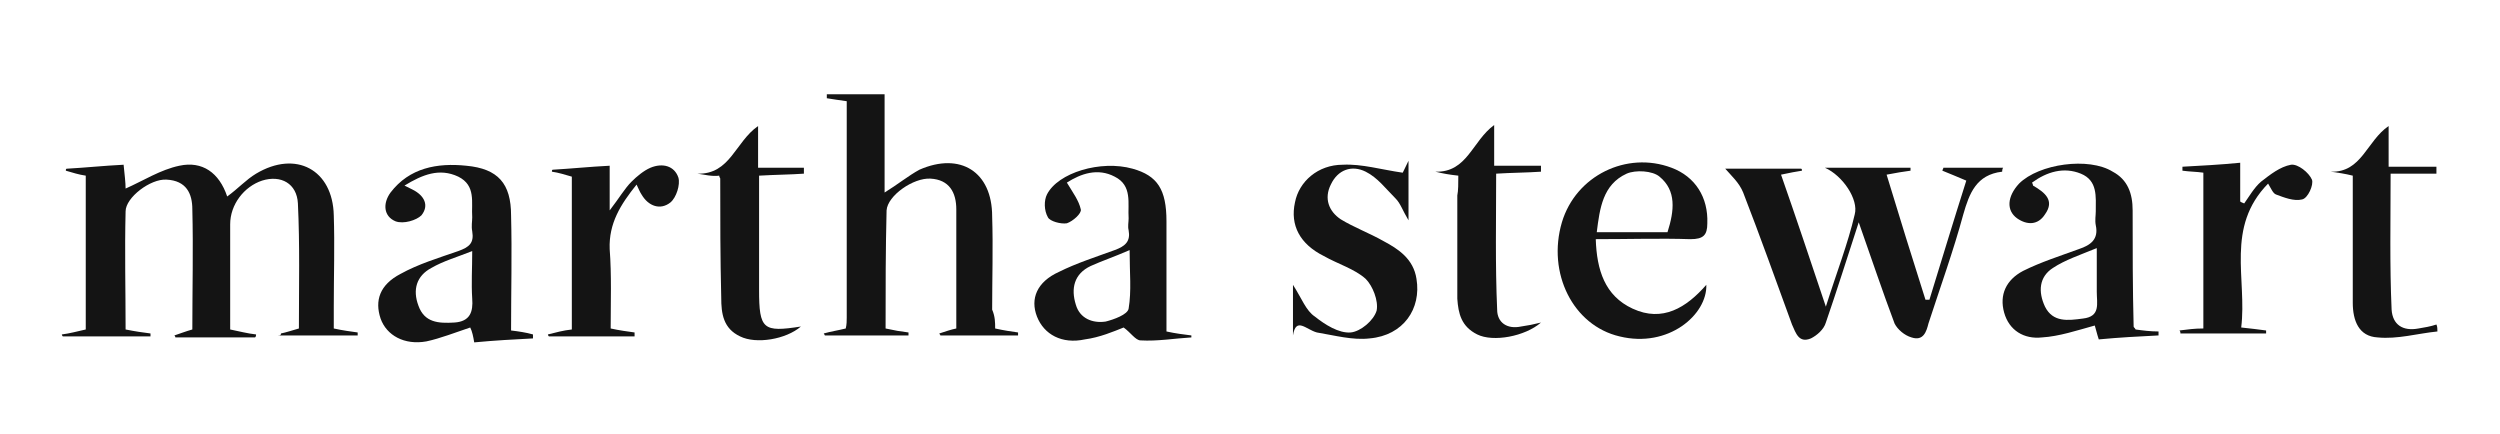
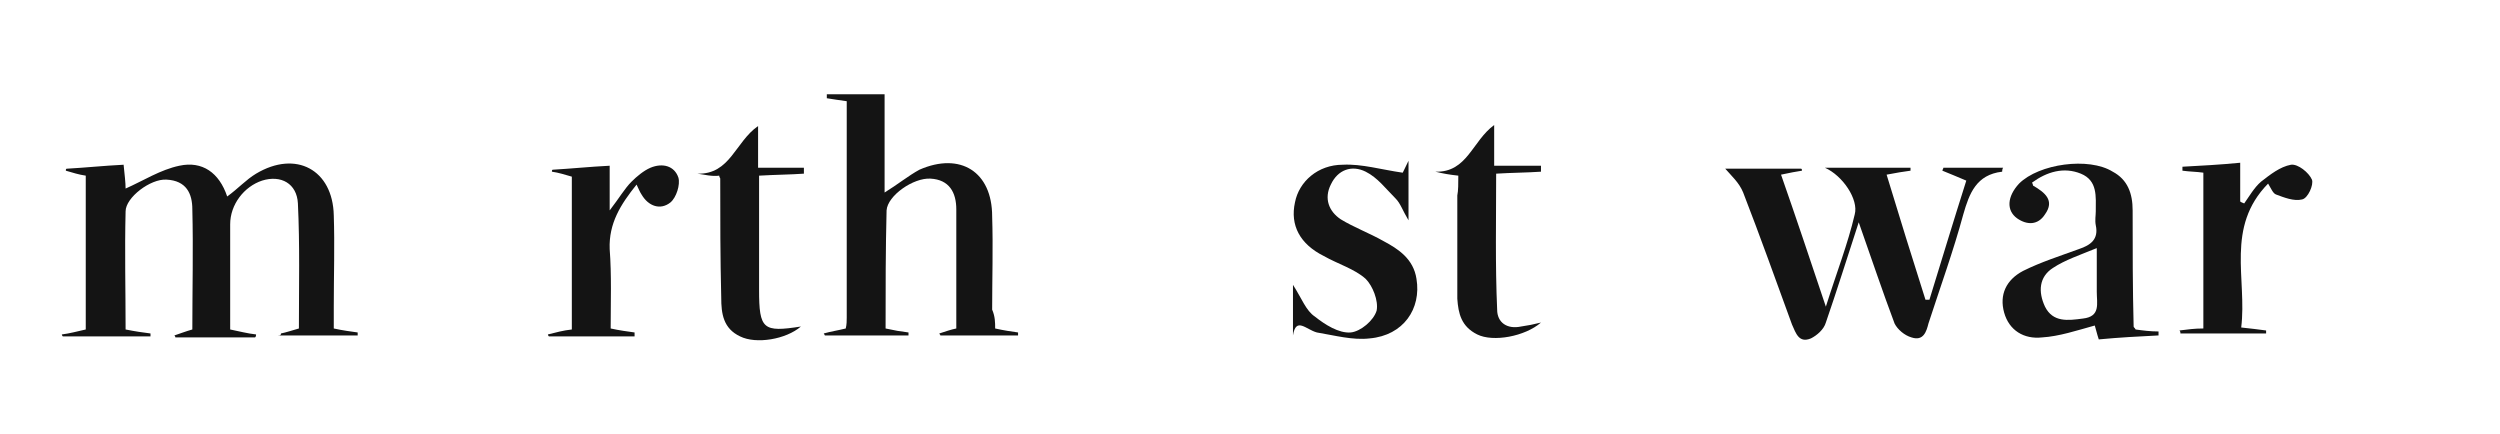
<svg xmlns="http://www.w3.org/2000/svg" fill="none" viewBox="0 0 196 34" height="34" width="196">
  <path fill="#141414" d="M22.029 26.143C22.419 26.065 22.888 25.909 23.434 25.753C23.434 22.486 23.512 19.218 23.356 15.95C23.278 14.393 22.029 13.693 20.545 14.16C19.14 14.627 18.046 16.027 18.046 17.584C18.046 20.307 18.046 23.03 18.046 25.831C18.827 25.987 19.374 26.143 20.076 26.22C20.076 26.298 20.076 26.376 19.998 26.454C17.89 26.454 15.86 26.454 13.751 26.454C13.751 26.376 13.673 26.298 13.673 26.298C14.142 26.143 14.532 25.987 15.079 25.831C15.079 22.719 15.157 19.529 15.079 16.417C15.079 15.172 14.61 14.16 13.048 14.082C11.799 14.005 9.847 15.483 9.847 16.572C9.769 19.684 9.847 22.719 9.847 25.831C10.628 25.987 11.174 26.065 11.799 26.143C11.799 26.22 11.799 26.298 11.799 26.376C9.534 26.376 7.27 26.376 4.927 26.376C4.849 26.298 4.849 26.22 4.849 26.22C5.474 26.143 6.02 25.987 6.723 25.831C6.723 21.863 6.723 17.817 6.723 13.771C6.176 13.693 5.708 13.538 5.161 13.382C5.161 13.304 5.161 13.226 5.239 13.226C6.645 13.149 8.129 12.993 9.691 12.915C9.769 13.693 9.847 14.316 9.847 14.783C11.252 14.16 12.58 13.304 14.064 12.993C15.86 12.604 17.187 13.538 17.812 15.405C18.671 14.783 19.296 14.082 20.076 13.616C23.2 11.748 26.09 13.304 26.168 16.883C26.246 19.218 26.168 21.63 26.168 24.042C26.168 24.586 26.168 25.131 26.168 25.753C26.87 25.909 27.495 25.987 28.042 26.065C28.042 26.143 28.042 26.22 28.042 26.298C25.933 26.298 23.903 26.298 21.794 26.298C22.029 26.298 22.029 26.22 22.029 26.143Z" />
  <path fill="#141414" d="M78.02 25.753C78.722 25.909 79.269 25.987 79.816 26.065C79.816 26.142 79.816 26.22 79.816 26.298C77.785 26.298 75.755 26.298 73.725 26.298C73.725 26.22 73.647 26.22 73.647 26.142C74.115 25.987 74.584 25.831 74.974 25.753C74.974 22.641 74.974 19.529 74.974 16.416C74.974 15.094 74.427 14.082 72.944 14.004C71.616 13.927 69.586 15.327 69.508 16.494C69.43 19.607 69.43 22.641 69.43 25.753C70.132 25.909 70.601 25.987 71.226 26.065C71.226 26.142 71.226 26.22 71.226 26.298C69.039 26.298 66.853 26.298 64.666 26.298C64.666 26.22 64.588 26.22 64.588 26.142C65.135 25.987 65.681 25.909 66.306 25.753C66.384 25.442 66.384 25.131 66.384 24.898C66.384 19.295 66.384 13.615 66.384 7.935C65.838 7.857 65.291 7.78 64.822 7.702C64.822 7.624 64.822 7.546 64.822 7.391C66.228 7.391 67.712 7.391 69.352 7.391C69.352 9.881 69.352 12.37 69.352 15.094C70.367 14.471 71.226 13.771 72.085 13.304C75.286 11.903 77.785 13.46 77.785 16.961C77.863 19.373 77.785 21.863 77.785 24.275C78.02 24.82 78.02 25.287 78.02 25.753Z" />
  <path fill="#141414" d="M141.273 13.382C140.804 13.46 140.336 13.537 139.633 13.693C140.804 17.039 141.897 20.307 143.147 24.042C144.006 21.318 144.865 19.14 145.412 16.805C145.724 15.638 144.474 13.771 143.069 13.148C145.412 13.148 147.598 13.148 149.785 13.148C149.785 13.226 149.785 13.304 149.785 13.382C149.238 13.46 148.691 13.537 147.91 13.693C148.926 17.039 149.941 20.307 150.956 23.497C151.034 23.497 151.112 23.497 151.268 23.497C152.205 20.462 153.142 17.35 154.158 14.16C153.455 13.849 152.83 13.615 152.283 13.382C152.283 13.304 152.362 13.226 152.362 13.148C153.923 13.148 155.485 13.148 157.047 13.148C156.969 13.226 156.969 13.46 156.969 13.46C154.939 13.693 154.392 15.171 153.923 16.805C153.142 19.684 152.127 22.485 151.19 25.364C151.034 25.987 150.8 26.765 149.863 26.454C149.316 26.298 148.769 25.831 148.535 25.364C147.598 22.874 146.739 20.307 145.724 17.428C144.787 20.307 144.006 22.797 143.147 25.287C142.991 25.831 142.444 26.298 141.976 26.531C141.038 26.921 140.804 26.142 140.492 25.442C139.242 22.019 137.993 18.517 136.665 15.094C136.353 14.316 135.728 13.771 135.26 13.226C136.978 13.226 139.086 13.226 141.195 13.226C141.273 13.226 141.273 13.304 141.273 13.382Z" />
-   <path fill="#141414" d="M31.712 14.549C32.024 14.705 32.181 14.782 32.337 14.86C33.274 15.327 33.664 16.105 33.039 16.883C32.649 17.272 31.634 17.584 31.009 17.35C30.072 16.961 29.994 15.95 30.619 15.094C32.102 13.149 34.289 12.759 36.554 12.993C39.053 13.226 40.068 14.393 40.068 16.883C40.146 19.84 40.068 22.875 40.068 25.909C40.692 25.987 41.239 26.065 41.786 26.22C41.786 26.298 41.786 26.376 41.786 26.532C40.302 26.609 38.818 26.687 37.178 26.843C37.1 26.376 37.022 25.987 36.866 25.676C35.695 26.065 34.523 26.532 33.43 26.765C31.712 27.076 30.306 26.298 29.838 24.975C29.369 23.575 29.76 22.33 31.4 21.474C32.805 20.696 34.367 20.229 35.929 19.684C36.788 19.373 37.178 19.062 37.022 18.128C36.944 17.739 37.022 17.35 37.022 17.039C36.944 15.872 37.334 14.549 35.929 13.849C34.445 13.149 33.118 13.693 31.712 14.549ZM37.022 19.684C35.851 20.151 34.758 20.462 33.82 21.007C32.649 21.63 32.337 22.719 32.805 23.964C33.274 25.287 34.367 25.364 35.617 25.287C36.866 25.209 37.1 24.431 37.022 23.419C36.944 22.174 37.022 21.085 37.022 19.684Z" />
-   <path fill="#141414" d="M83.642 14.316C84.111 15.094 84.579 15.716 84.735 16.416C84.814 16.728 84.111 17.35 83.642 17.506C83.174 17.584 82.315 17.35 82.158 17.039C81.846 16.494 81.846 15.716 82.08 15.249C82.939 13.538 86.297 12.526 88.796 13.226C90.748 13.771 91.451 14.86 91.451 17.35C91.451 20.151 91.451 23.03 91.451 25.987C92.154 26.142 92.779 26.22 93.403 26.298C93.403 26.376 93.403 26.454 93.403 26.454C92.076 26.532 90.748 26.765 89.421 26.687C89.03 26.687 88.64 26.065 88.093 25.676C87.312 25.987 86.219 26.454 85.048 26.609C83.252 26.998 81.846 26.22 81.299 24.82C80.753 23.419 81.299 22.096 83.017 21.318C84.423 20.618 85.907 20.151 87.39 19.607C88.249 19.295 88.64 18.906 88.484 18.05C88.406 17.739 88.484 17.428 88.484 17.117C88.406 15.95 88.796 14.549 87.39 13.849C86.063 13.149 84.735 13.615 83.642 14.316ZM88.562 19.607C87.312 20.151 86.375 20.462 85.516 20.852C84.189 21.474 83.954 22.641 84.345 23.886C84.657 24.975 85.672 25.364 86.688 25.209C87.312 25.053 88.406 24.664 88.484 24.197C88.718 22.797 88.562 21.396 88.562 19.607Z" />
  <path fill="#141414" d="M159.312 14.316C159.39 14.471 159.39 14.549 159.39 14.549C160.327 15.094 161.108 15.716 160.327 16.805C159.78 17.661 158.921 17.661 158.14 17.117C157.281 16.494 157.359 15.405 158.296 14.393C159.858 12.837 163.763 12.293 165.637 13.46C166.808 14.082 167.199 15.171 167.199 16.494C167.199 19.529 167.199 22.641 167.277 25.598C167.277 25.675 167.355 25.675 167.433 25.831C167.98 25.909 168.604 25.987 169.229 25.987C169.229 26.064 169.229 26.22 169.229 26.298C167.667 26.376 166.183 26.454 164.544 26.609C164.387 26.142 164.309 25.753 164.231 25.52C162.826 25.909 161.42 26.376 160.092 26.454C158.687 26.609 157.515 25.909 157.125 24.508C156.735 23.108 157.281 21.941 158.609 21.24C160.014 20.54 161.498 20.073 162.982 19.529C163.919 19.217 164.544 18.751 164.309 17.661C164.231 17.272 164.309 16.883 164.309 16.572C164.309 15.405 164.465 14.16 163.138 13.615C161.81 13.071 160.483 13.46 159.312 14.316ZM164.387 19.451C163.06 19.995 161.889 20.384 160.951 21.007C159.858 21.707 159.78 22.874 160.327 24.041C160.951 25.286 162.123 25.131 163.294 24.975C164.7 24.82 164.387 23.808 164.387 22.874C164.387 21.941 164.387 20.929 164.387 19.451Z" />
-   <path fill="#141414" d="M125.108 18.751C125.186 21.163 125.811 23.186 127.997 24.197C130.34 25.287 132.214 24.119 133.776 22.33C133.854 24.664 130.809 27.31 126.982 26.376C123.312 25.52 121.282 21.396 122.453 17.428C123.546 13.771 127.529 11.826 131.043 13.149C132.917 13.849 133.932 15.483 133.854 17.506C133.854 18.44 133.542 18.751 132.527 18.751C130.184 18.673 127.763 18.751 125.108 18.751ZM130.731 18.206C131.277 16.494 131.433 14.938 130.106 13.849C129.559 13.382 128.232 13.304 127.529 13.615C125.655 14.471 125.42 16.339 125.186 18.206C127.06 18.206 128.934 18.206 130.731 18.206Z" />
  <path fill="#141414" d="M101.369 26.298C101.369 25.131 101.369 23.886 101.369 22.33C102.071 23.419 102.384 24.353 103.087 24.82C103.867 25.442 104.961 26.142 105.898 26.065C106.679 25.987 107.694 25.131 107.928 24.353C108.084 23.575 107.616 22.408 107.069 21.863C106.21 21.085 104.883 20.696 103.789 20.073C101.915 19.14 101.134 17.661 101.525 15.872C101.837 14.238 103.321 12.915 105.273 12.915C106.757 12.837 108.319 13.304 109.958 13.537C109.958 13.615 110.115 13.226 110.427 12.604C110.427 14.316 110.427 15.56 110.427 17.272C109.958 16.494 109.802 15.95 109.412 15.56C108.631 14.782 108.006 13.927 107.069 13.46C105.976 12.915 104.883 13.304 104.336 14.471C103.789 15.56 104.18 16.572 105.117 17.195C106.132 17.817 107.381 18.284 108.475 18.906C109.646 19.529 110.817 20.307 111.052 21.863C111.442 24.197 110.037 26.298 107.381 26.531C106.054 26.687 104.648 26.298 103.243 26.065C102.384 25.831 101.603 24.82 101.369 26.298Z" />
  <path fill="#141414" d="M47.877 25.753C48.58 25.909 49.204 25.987 49.751 26.065C49.751 26.142 49.751 26.22 49.751 26.376C47.486 26.376 45.3 26.376 43.035 26.376C42.957 26.298 42.957 26.22 42.957 26.22C43.582 26.065 44.128 25.909 44.831 25.831C44.831 21.863 44.831 17.973 44.831 13.849C44.285 13.693 43.816 13.538 43.269 13.46C43.269 13.382 43.269 13.304 43.347 13.304C44.753 13.226 46.237 13.071 47.799 12.993C47.799 14.082 47.799 15.094 47.799 16.494C48.58 15.483 48.97 14.783 49.517 14.238C49.907 13.849 50.454 13.382 51 13.149C51.937 12.759 52.874 12.993 53.187 13.927C53.343 14.471 53.031 15.483 52.562 15.872C51.781 16.494 50.844 16.183 50.297 15.249C50.141 15.016 50.063 14.783 49.907 14.471C48.658 16.027 47.721 17.506 47.799 19.529C47.955 21.552 47.877 23.73 47.877 25.753Z" />
  <path fill="#141414" d="M54.671 13.615C57.248 13.693 57.638 11.126 59.434 9.881C59.434 10.97 59.434 11.981 59.434 13.149C60.762 13.149 61.933 13.149 63.026 13.149C63.026 13.304 63.026 13.46 63.026 13.615C61.933 13.693 60.84 13.693 59.512 13.771C59.512 14.938 59.512 16.183 59.512 17.428C59.512 19.218 59.512 20.929 59.512 22.719C59.512 25.831 59.825 26.065 62.792 25.598C61.621 26.609 59.278 26.998 58.029 26.376C56.701 25.753 56.545 24.586 56.545 23.341C56.467 20.229 56.467 17.117 56.467 14.004C56.467 13.927 56.389 13.927 56.389 13.771C55.842 13.849 55.217 13.693 54.671 13.615Z" />
  <path fill="#141414" d="M177.819 14.393C174.461 17.817 176.179 21.863 175.711 25.675C176.491 25.753 177.038 25.831 177.663 25.909C177.663 25.987 177.663 26.065 177.663 26.142C175.398 26.142 173.134 26.142 170.947 26.142C170.947 26.065 170.947 25.987 170.869 25.909C171.494 25.831 172.04 25.753 172.743 25.753C172.743 21.707 172.743 17.661 172.743 13.537C172.196 13.46 171.65 13.46 171.103 13.382C171.103 13.304 171.103 13.226 171.103 13.071C172.509 12.993 174.071 12.915 175.632 12.759C175.632 13.849 175.632 14.782 175.632 15.794C175.711 15.872 175.789 15.872 175.945 15.95C176.335 15.405 176.726 14.705 177.272 14.238C177.975 13.693 178.756 13.071 179.615 12.915C180.162 12.837 181.021 13.537 181.255 14.082C181.411 14.471 180.943 15.56 180.474 15.638C179.849 15.794 179.068 15.483 178.444 15.249C178.209 15.171 178.053 14.782 177.819 14.393Z" />
  <path fill="#141414" d="M114.332 13.771C113.629 13.693 113.16 13.615 112.535 13.46C115.034 13.537 115.425 11.048 117.143 9.803C117.143 10.892 117.143 11.826 117.143 12.993C118.47 12.993 119.642 12.993 120.813 12.993C120.813 13.148 120.813 13.304 120.813 13.46C119.72 13.537 118.548 13.537 117.299 13.615C117.299 17.194 117.221 20.774 117.377 24.275C117.377 25.287 118.158 25.831 119.251 25.598C119.798 25.52 120.188 25.442 120.813 25.287C119.564 26.376 117.065 26.843 115.815 26.22C114.566 25.598 114.332 24.586 114.253 23.419C114.253 20.696 114.253 18.05 114.253 15.327C114.332 14.938 114.332 14.393 114.332 13.771Z" />
-   <path fill="#141414" d="M184.457 13.771C183.832 13.615 183.285 13.538 182.739 13.46C185.159 13.538 185.55 11.048 187.268 9.881C187.268 10.97 187.268 11.826 187.268 13.071C188.595 13.071 189.845 13.071 191.016 13.071C191.016 13.226 191.016 13.382 191.016 13.615C189.845 13.615 188.752 13.615 187.424 13.615C187.424 17.35 187.346 20.774 187.502 24.275C187.58 25.442 188.361 25.987 189.611 25.753C190.079 25.676 190.548 25.598 191.016 25.442C191.094 25.598 191.094 25.831 191.094 25.987C189.533 26.142 187.971 26.609 186.409 26.454C184.925 26.376 184.457 25.131 184.457 23.73C184.457 20.929 184.457 18.206 184.457 15.405C184.457 14.86 184.457 14.316 184.457 13.771Z" />
</svg>